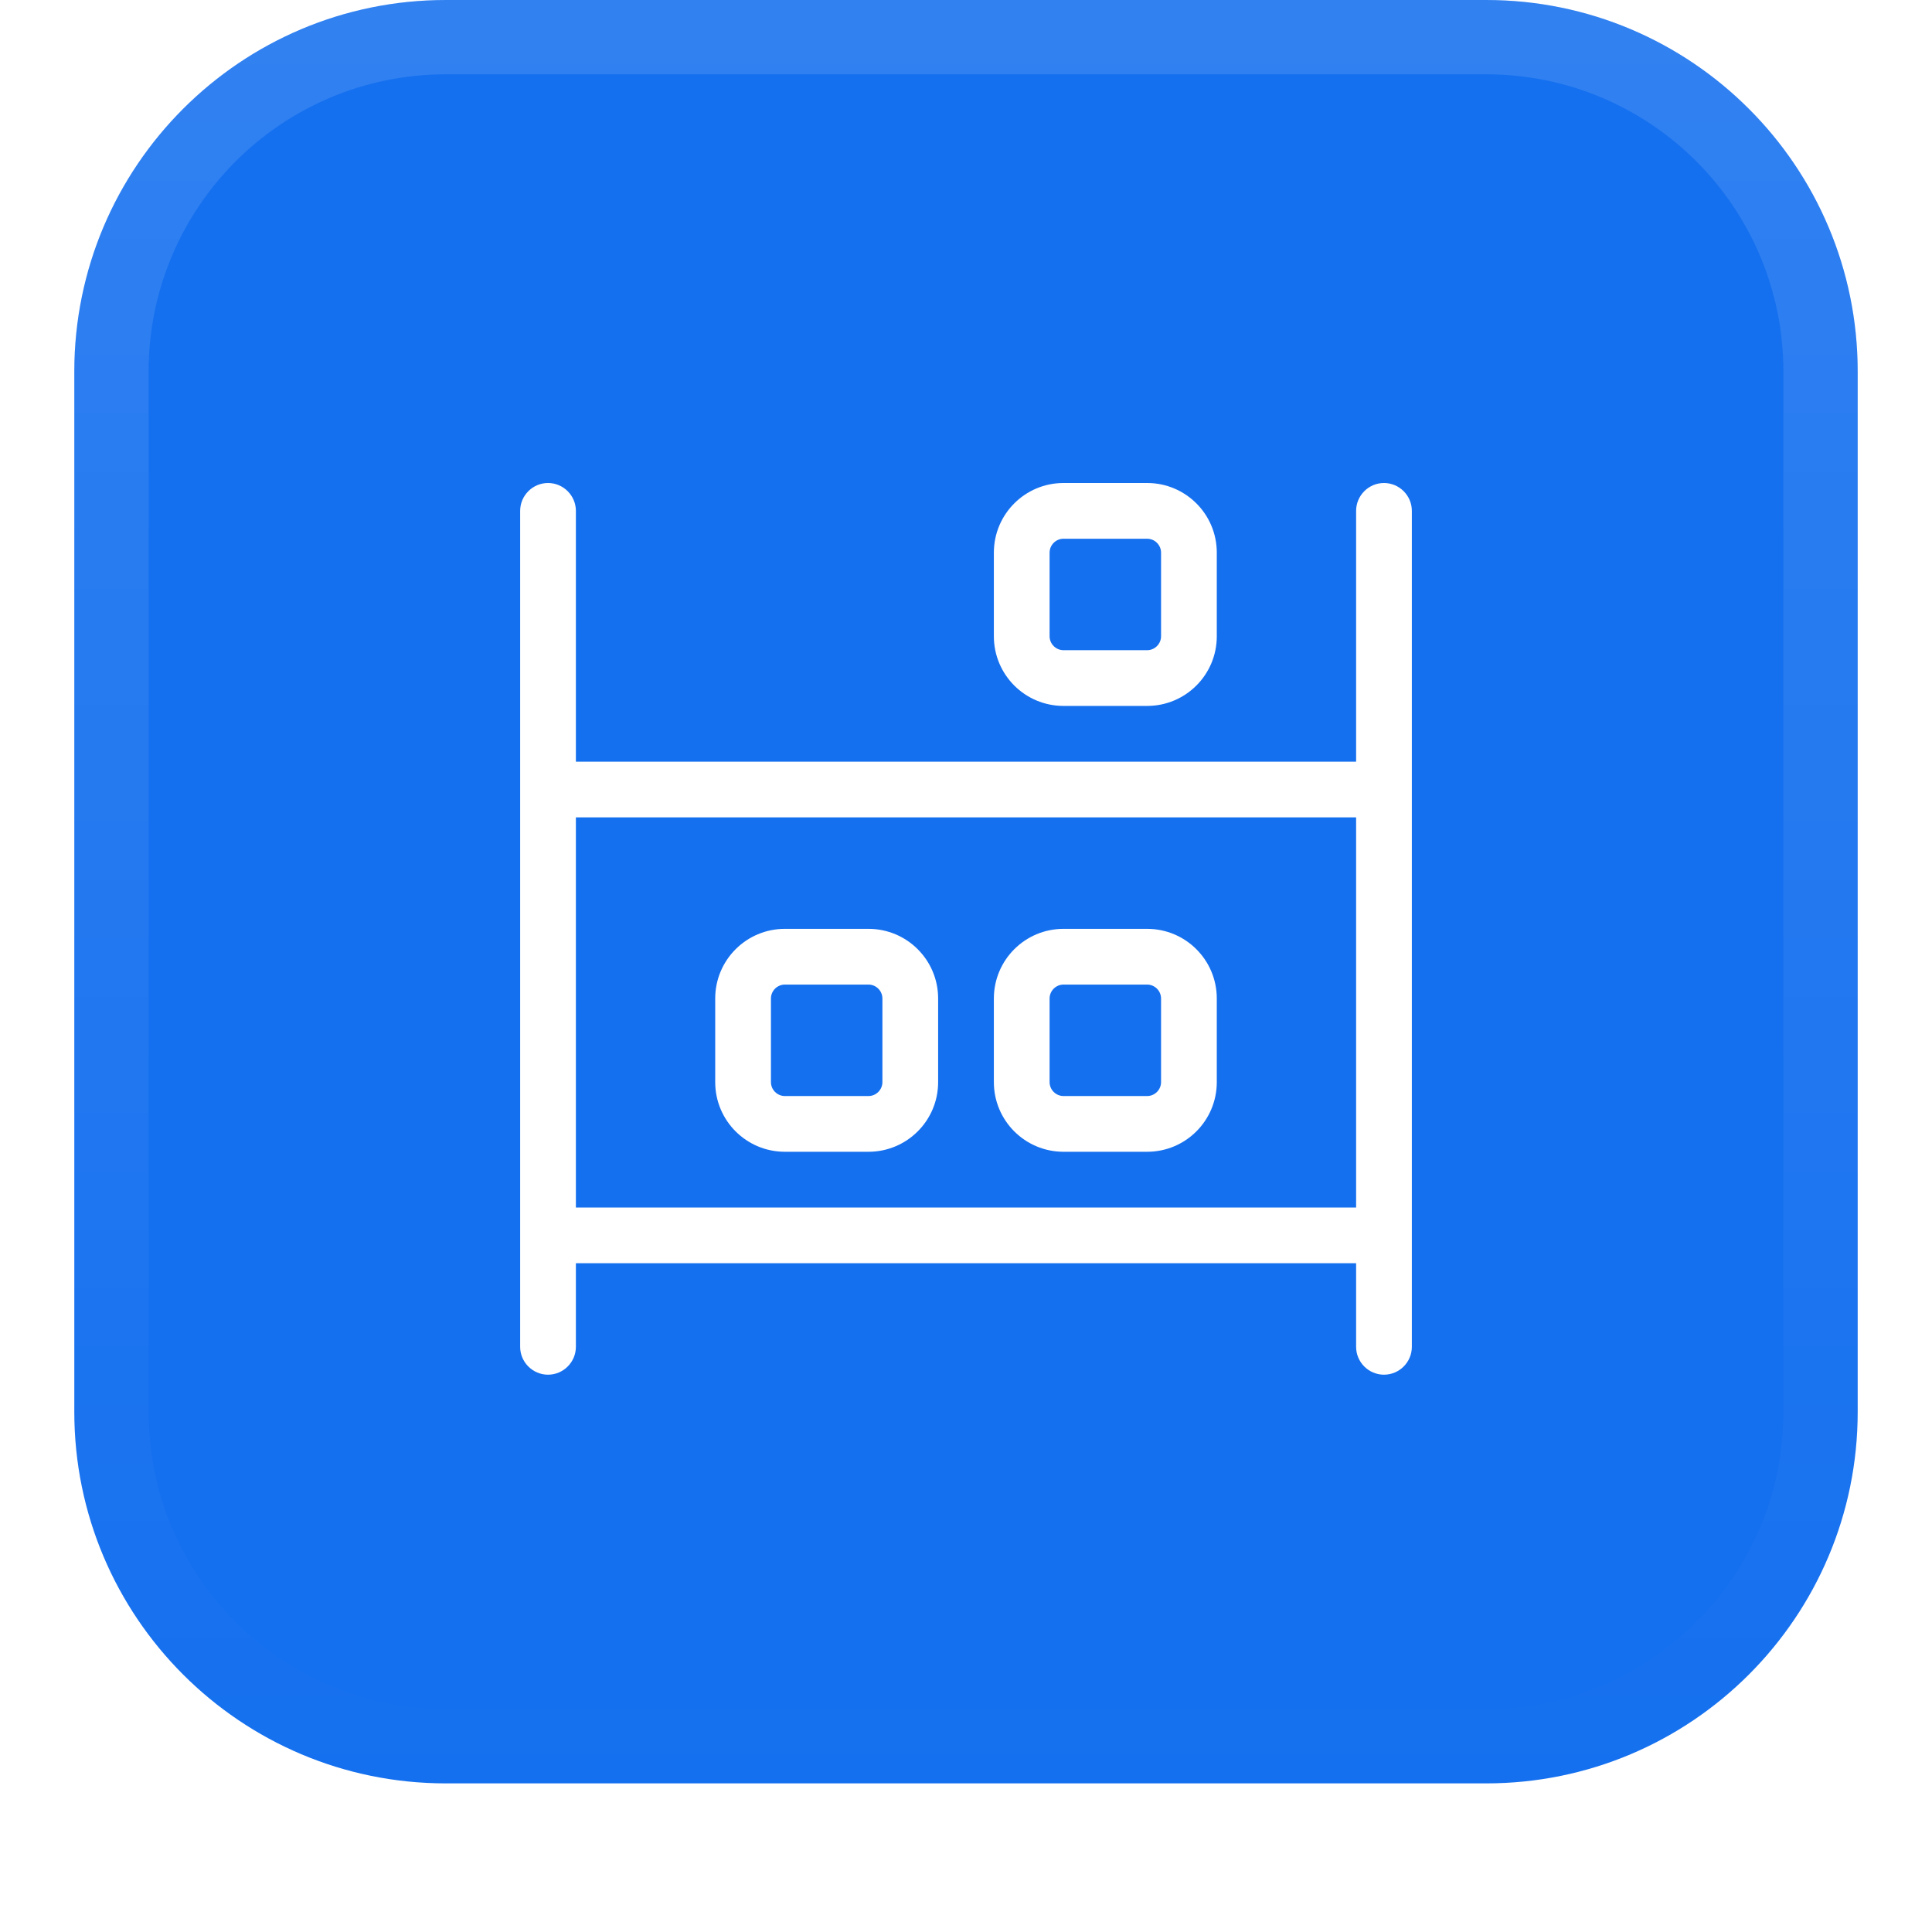
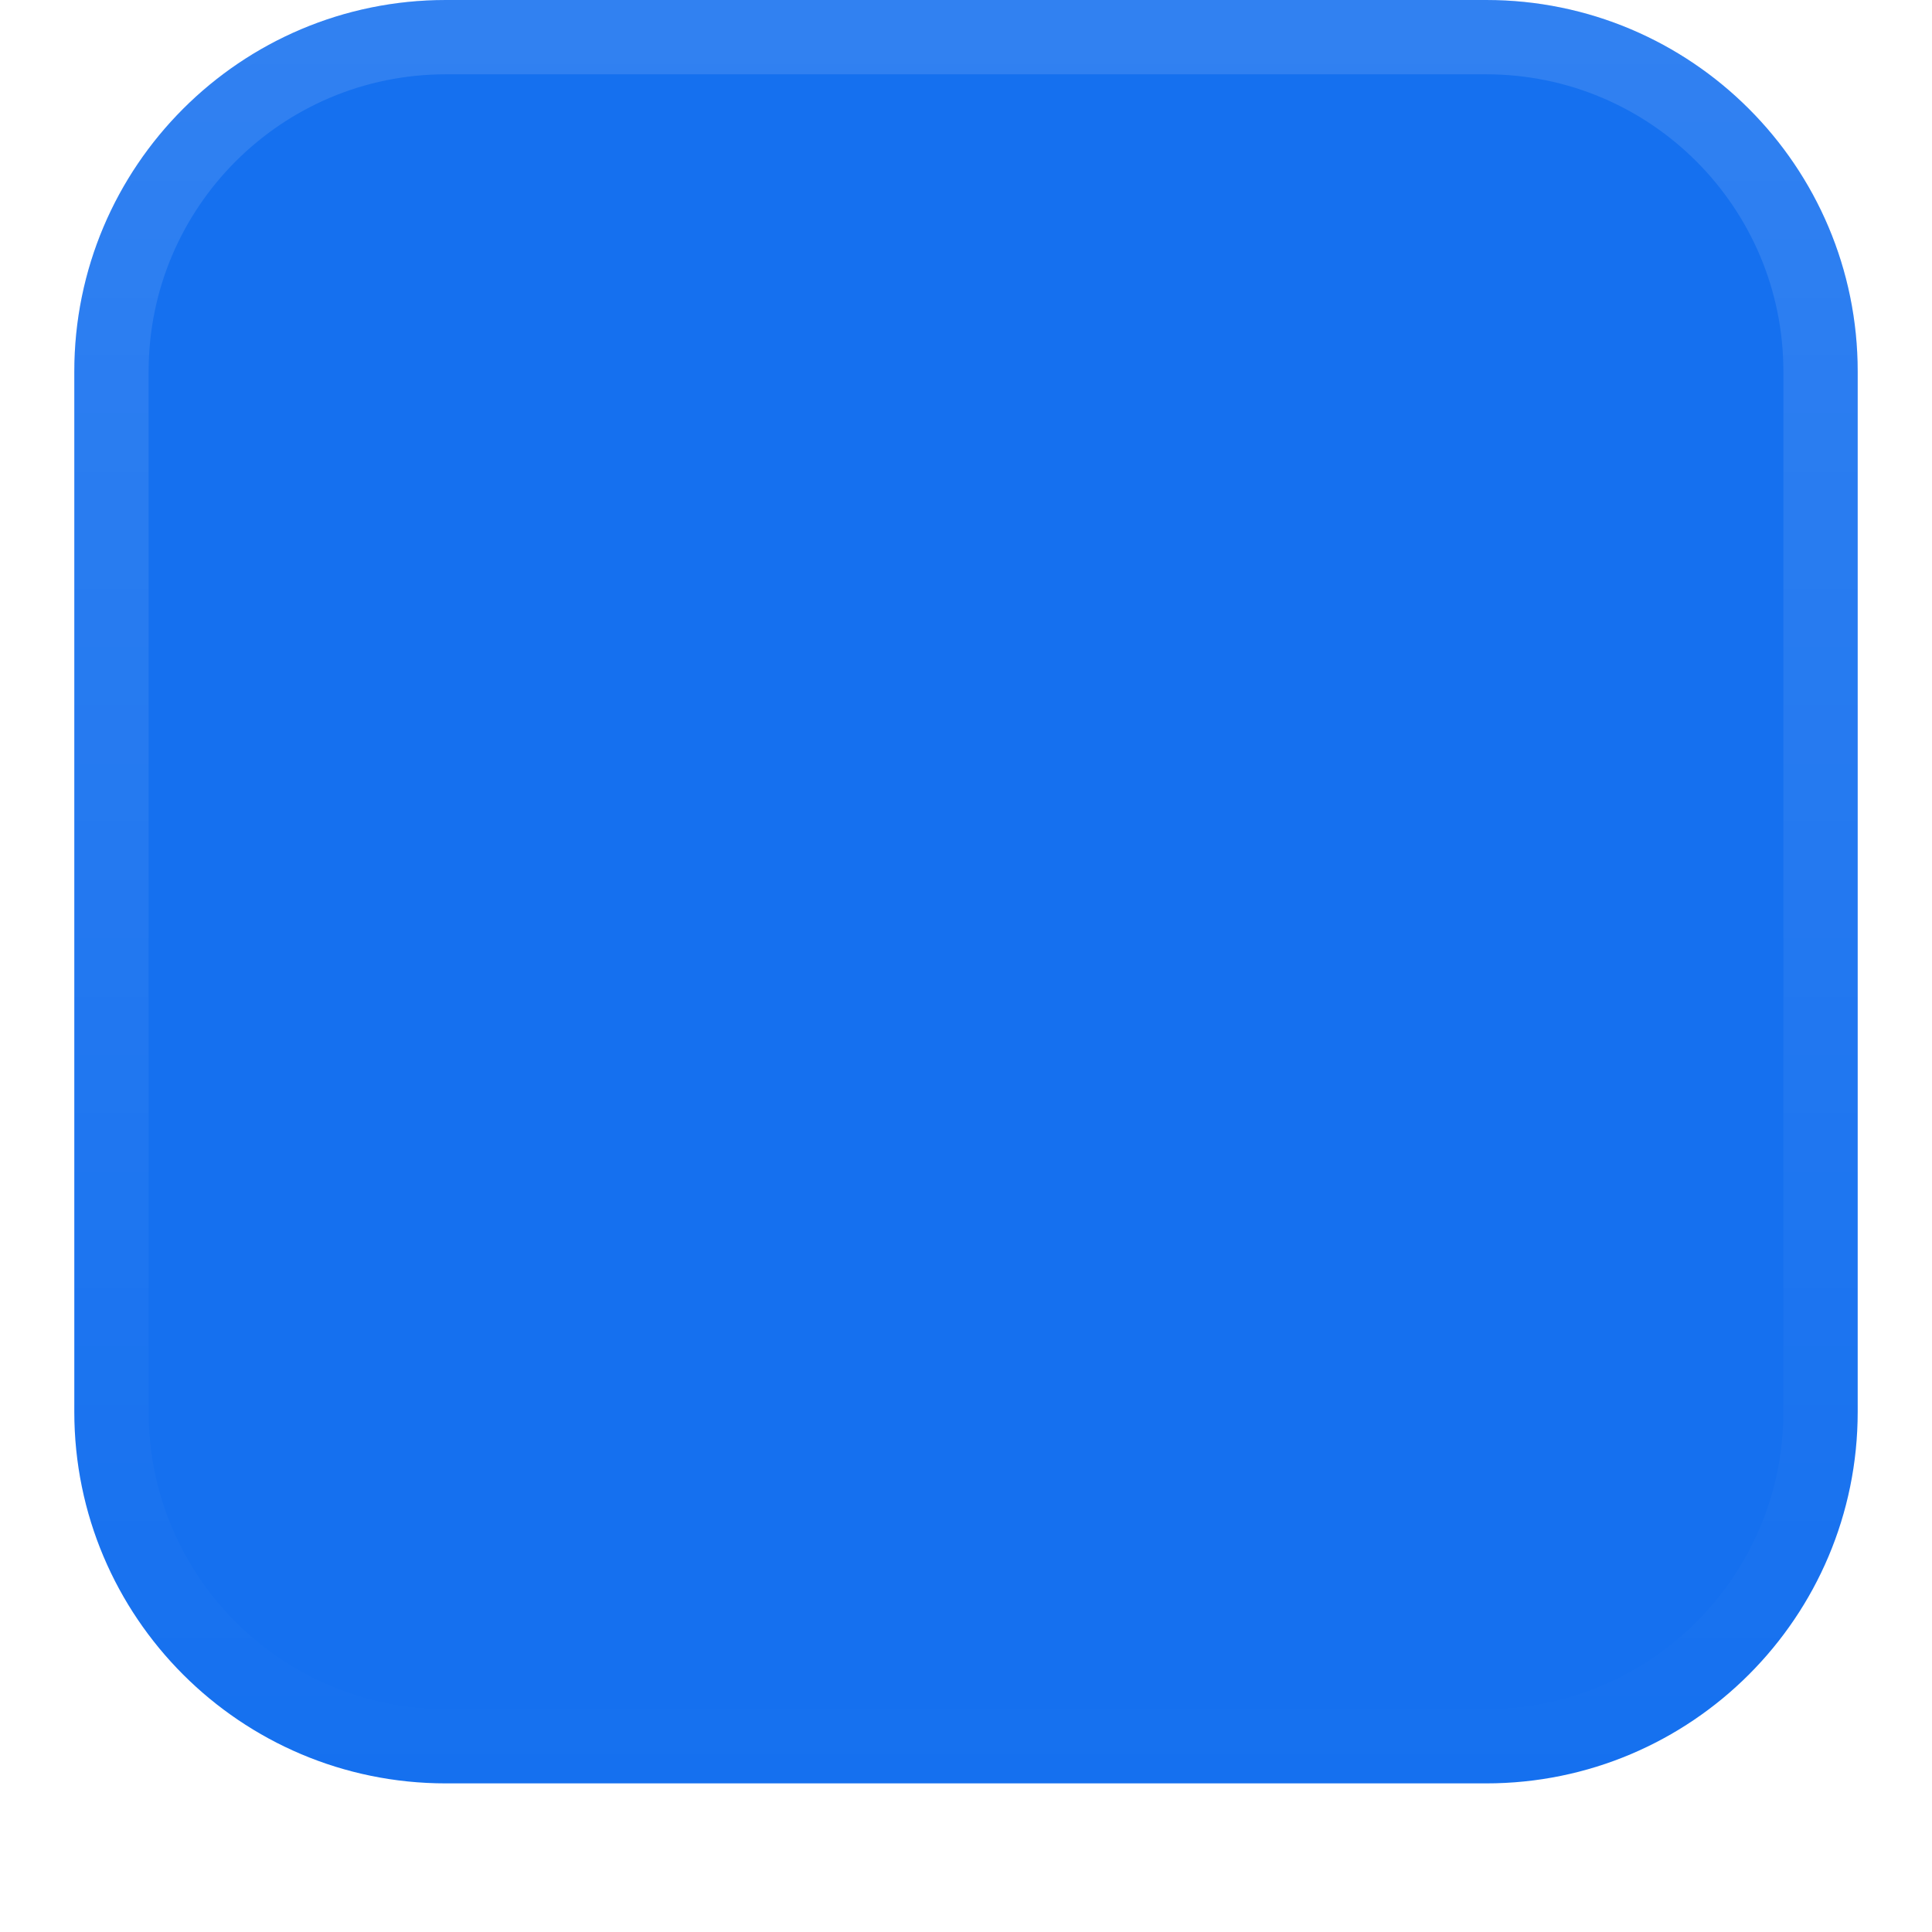
<svg xmlns="http://www.w3.org/2000/svg" width="52" height="52" viewBox="0 0 52 52" fill="none">
  <g filter="url(#filter0_dii_3156_18244)">
    <path d="M2 11C2 5.477 6.477 1 12 1H40C45.523 1 50 5.477 50 11V39C50 44.523 45.523 49 40 49H12C6.477 49 2 44.523 2 39V11Z" fill="#1570EF" />
    <path d="M12 2H40C44.971 2 49 6.029 49 11V39C49 43.971 44.971 48 40 48H12C7.029 48 3 43.971 3 39V11C3 6.029 7.029 2 12 2Z" stroke="url(#paint0_linear_3156_18244)" stroke-width="2" />
  </g>
-   <path d="M14.75 13C15.162 13 15.5 13.338 15.5 13.75V20.5H36.5V13.75C36.5 13.338 36.837 13 37.25 13C37.663 13 38 13.338 38 13.75V36.25C38 36.663 37.663 37 37.25 37C36.837 37 36.5 36.663 36.5 36.25V34H15.5V36.25C15.5 36.663 15.162 37 14.75 37C14.338 37 14 36.663 14 36.25V13.75C14 13.338 14.338 13 14.75 13ZM15.5 32.5H36.5V22H15.5V32.5ZM21.125 26.5C20.919 26.5 20.75 26.669 20.75 26.875V29.125C20.75 29.331 20.919 29.5 21.125 29.5H23.375C23.581 29.5 23.75 29.331 23.75 29.125V26.875C23.75 26.669 23.581 26.5 23.375 26.5H21.125ZM19.25 26.875C19.25 25.839 20.089 25 21.125 25H23.375C24.411 25 25.25 25.839 25.25 26.875V29.125C25.25 30.161 24.411 31 23.375 31H21.125C20.089 31 19.25 30.161 19.25 29.125V26.875ZM30.875 26.5H28.625C28.419 26.5 28.25 26.669 28.25 26.875V29.125C28.25 29.331 28.419 29.5 28.625 29.5H30.875C31.081 29.5 31.25 29.331 31.25 29.125V26.875C31.25 26.669 31.081 26.5 30.875 26.5ZM28.625 25H30.875C31.911 25 32.75 25.839 32.75 26.875V29.125C32.75 30.161 31.911 31 30.875 31H28.625C27.589 31 26.75 30.161 26.75 29.125V26.875C26.75 25.839 27.589 25 28.625 25ZM28.625 14.5C28.419 14.5 28.25 14.669 28.25 14.875V17.125C28.25 17.331 28.419 17.5 28.625 17.5H30.875C31.081 17.5 31.25 17.331 31.25 17.125V14.875C31.25 14.669 31.081 14.5 30.875 14.5H28.625ZM26.75 14.875C26.75 13.839 27.589 13 28.625 13H30.875C31.911 13 32.75 13.839 32.75 14.875V17.125C32.75 18.161 31.911 19 30.875 19H28.625C27.589 19 26.75 18.161 26.75 17.125V14.875Z" fill="white" />
  <defs>
    <filter id="filter0_dii_3156_18244" x="0" y="0" width="52" height="52" filterUnits="userSpaceOnUse" color-interpolation-filters="sRGB">
      <feFlood flood-opacity="0" result="BackgroundImageFix" />
      <feColorMatrix in="SourceAlpha" type="matrix" values="0 0 0 0 0 0 0 0 0 0 0 0 0 0 0 0 0 0 127 0" result="hardAlpha" />
      <feOffset dy="1" />
      <feGaussianBlur stdDeviation="1" />
      <feComposite in2="hardAlpha" operator="out" />
      <feColorMatrix type="matrix" values="0 0 0 0 0.039 0 0 0 0 0.05 0 0 0 0 0.071 0 0 0 0.05 0" />
      <feBlend mode="normal" in2="BackgroundImageFix" result="effect1_dropShadow_3156_18244" />
      <feBlend mode="normal" in="SourceGraphic" in2="effect1_dropShadow_3156_18244" result="shape" />
      <feColorMatrix in="SourceAlpha" type="matrix" values="0 0 0 0 0 0 0 0 0 0 0 0 0 0 0 0 0 0 127 0" result="hardAlpha" />
      <feOffset dy="-2" />
      <feComposite in2="hardAlpha" operator="arithmetic" k2="-1" k3="1" />
      <feColorMatrix type="matrix" values="0 0 0 0 0.039 0 0 0 0 0.05 0 0 0 0 0.071 0 0 0 0.05 0" />
      <feBlend mode="normal" in2="shape" result="effect2_innerShadow_3156_18244" />
      <feColorMatrix in="SourceAlpha" type="matrix" values="0 0 0 0 0 0 0 0 0 0 0 0 0 0 0 0 0 0 127 0" result="hardAlpha" />
      <feMorphology radius="1" operator="erode" in="SourceAlpha" result="effect3_innerShadow_3156_18244" />
      <feOffset />
      <feComposite in2="hardAlpha" operator="arithmetic" k2="-1" k3="1" />
      <feColorMatrix type="matrix" values="0 0 0 0 0.039 0 0 0 0 0.05 0 0 0 0 0.071 0 0 0 0.18 0" />
      <feBlend mode="normal" in2="effect2_innerShadow_3156_18244" result="effect3_innerShadow_3156_18244" />
    </filter>
    <linearGradient id="paint0_linear_3156_18244" x1="26" y1="1" x2="26" y2="49" gradientUnits="userSpaceOnUse">
      <stop stop-color="white" stop-opacity="0.12" />
      <stop offset="1" stop-color="white" stop-opacity="0" />
    </linearGradient>
  </defs>
</svg>